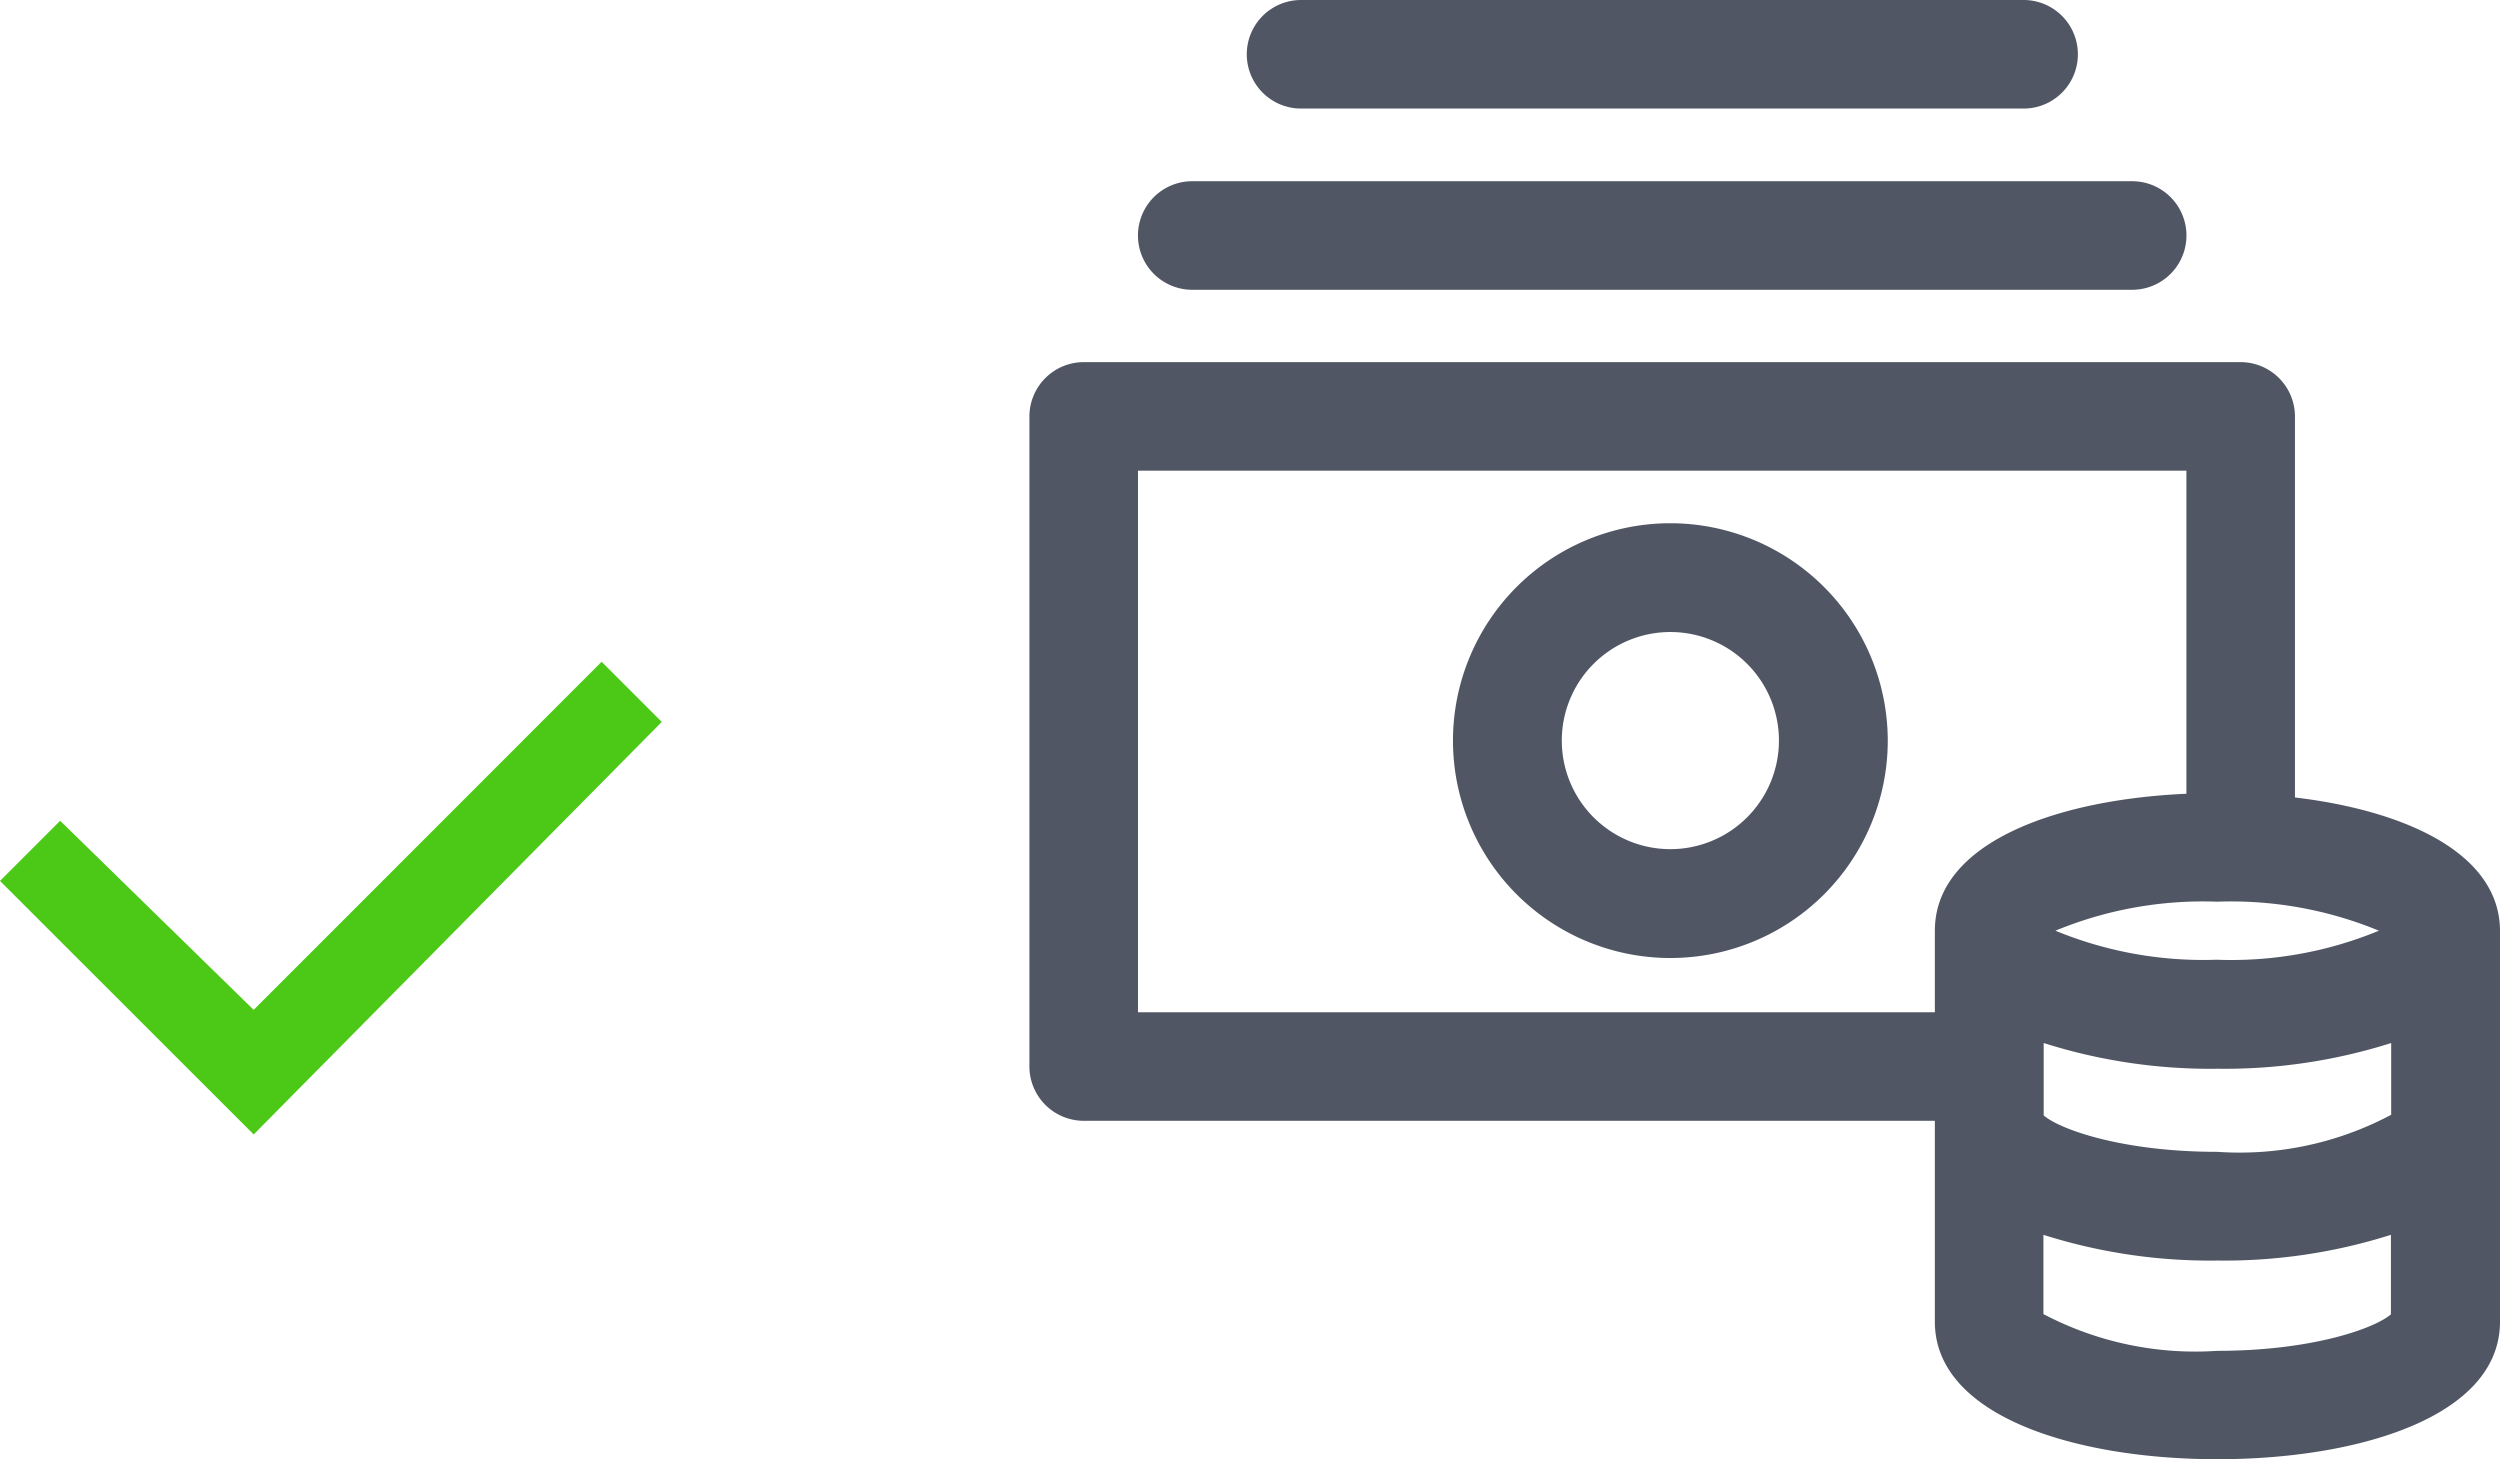
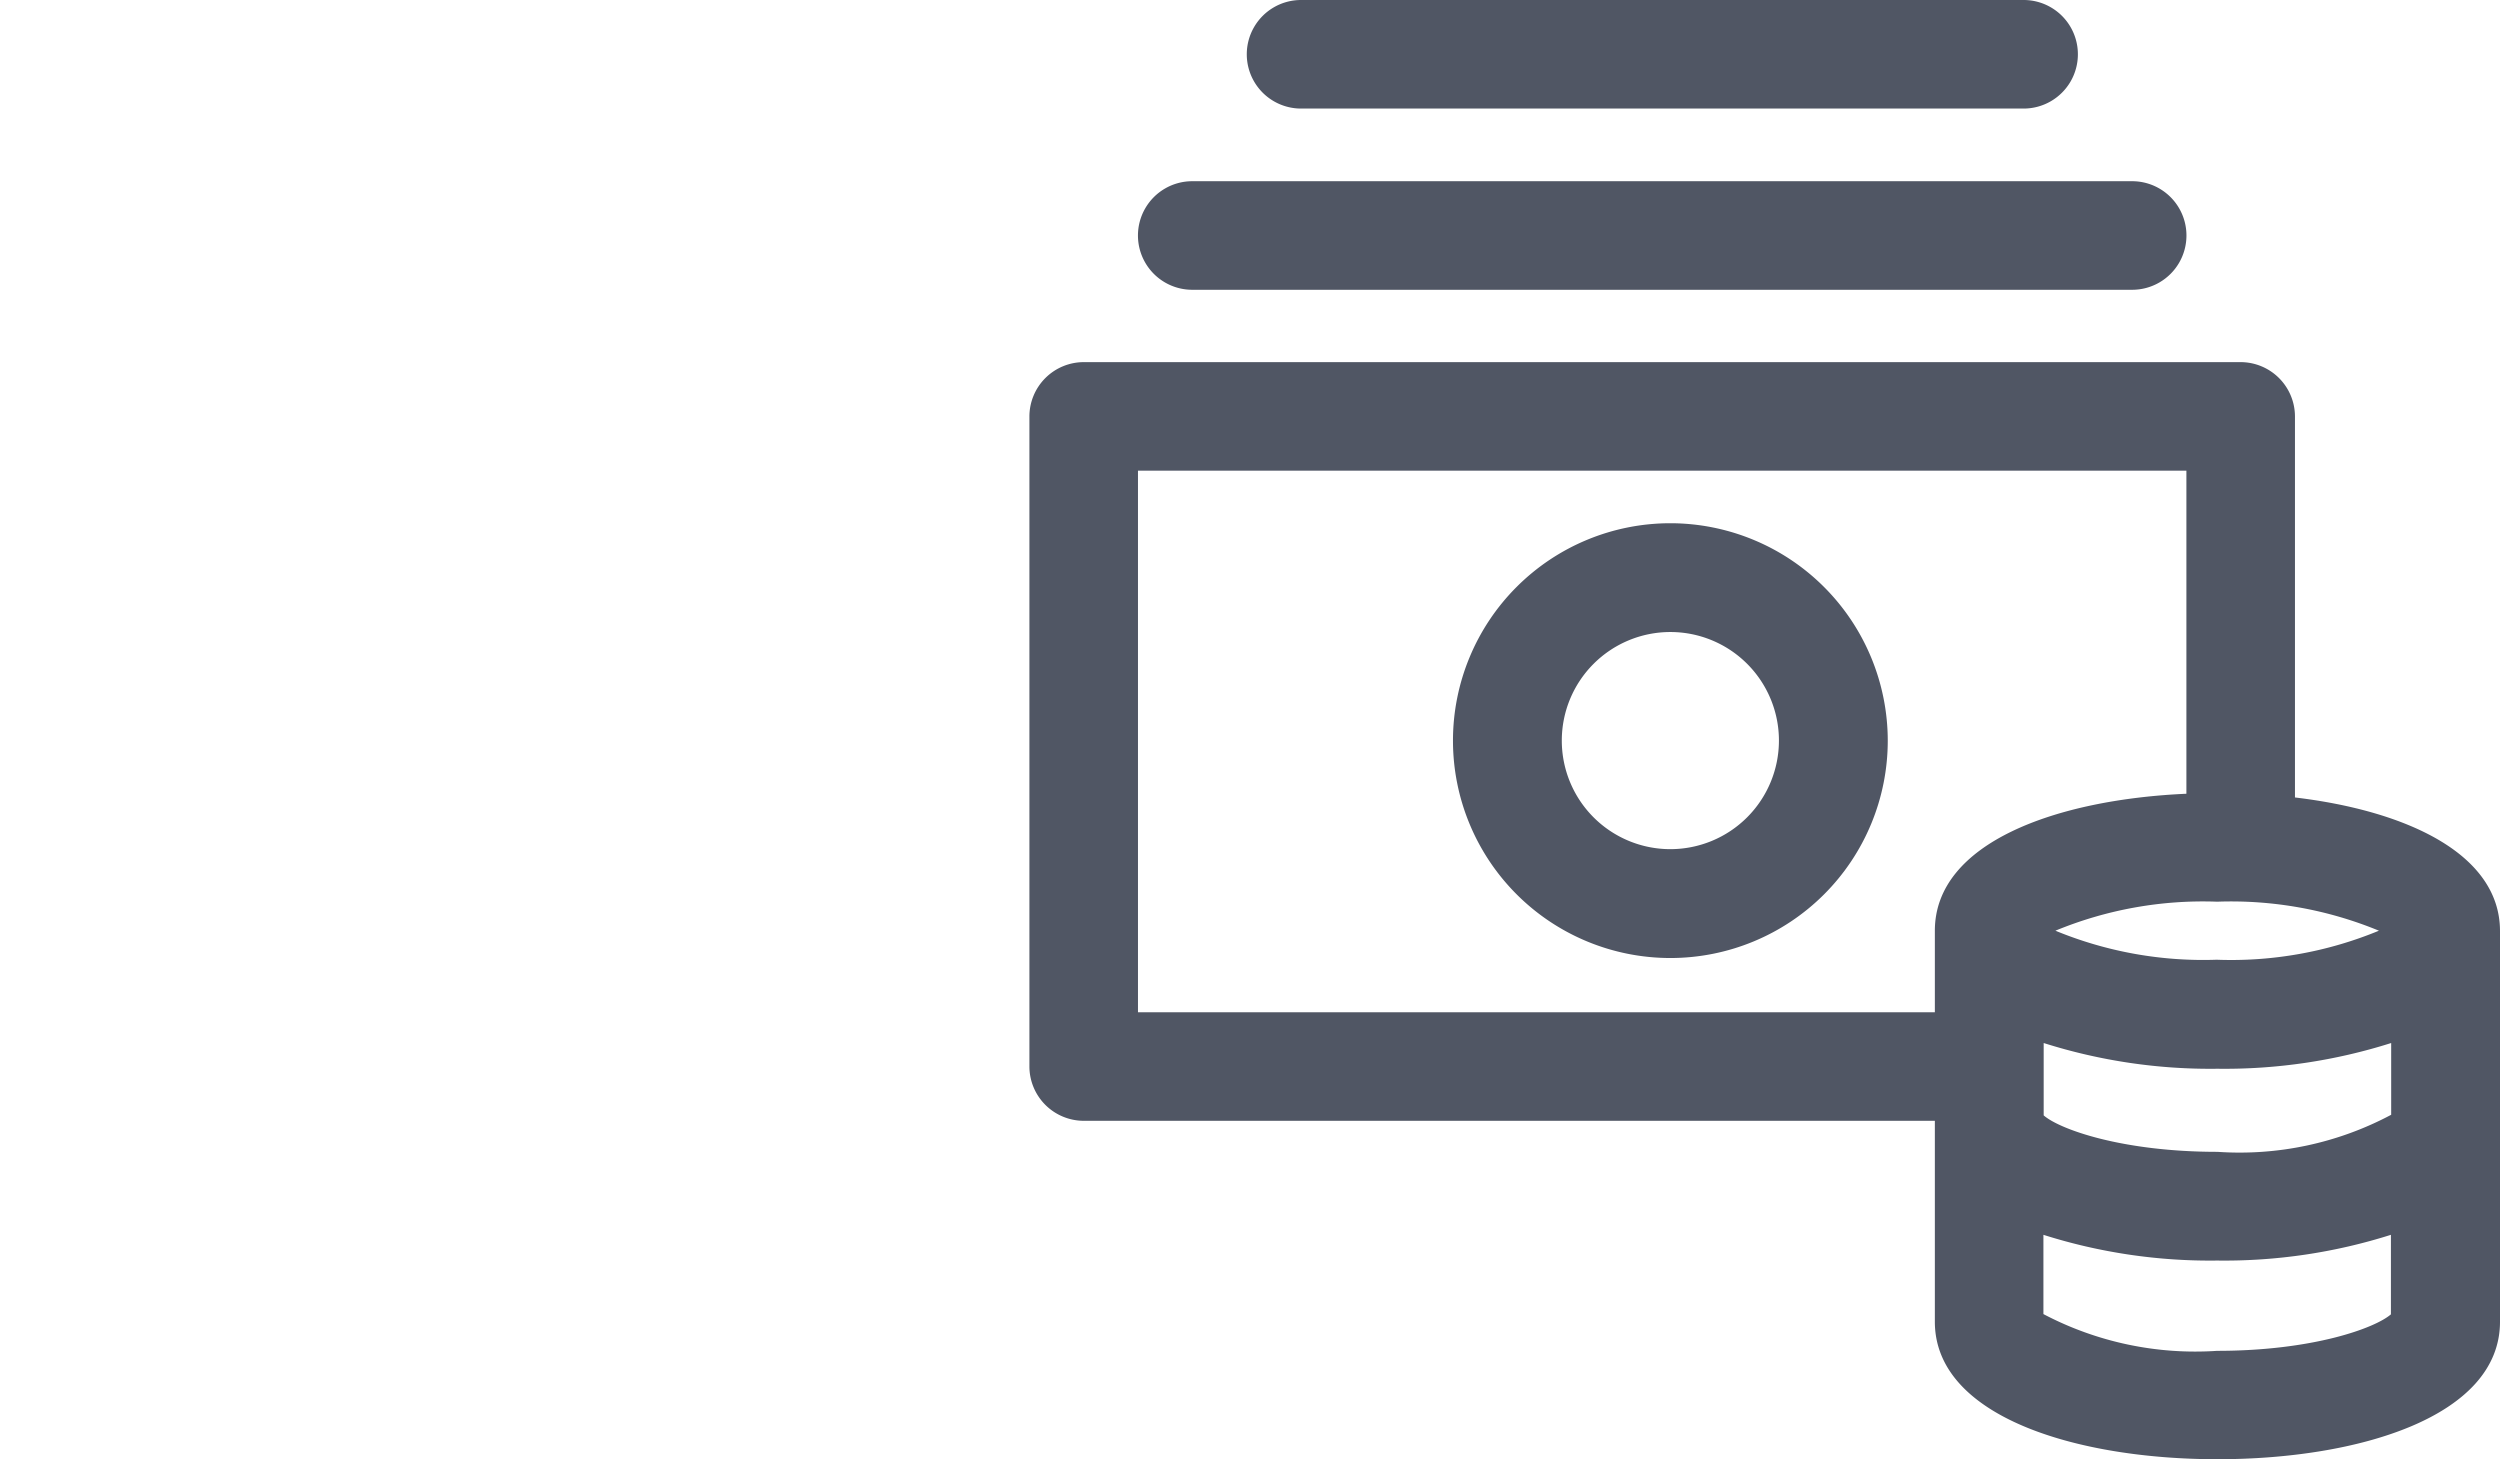
<svg xmlns="http://www.w3.org/2000/svg" width="68" height="39.696" viewBox="0 0 68 39.696">
  <g transform="translate(-54 -2074)">
-     <path d="M7.9,13.857,1,6.961,2.636,5.325,7.9,10.468,17.364,1,19,2.636Z" transform="translate(53 2091)" fill="#4bc916" />
    <g transform="translate(82 2074)">
      <path d="M153.413,182.2a5.913,5.913,0,1,0,5.913,5.913A5.919,5.919,0,0,0,153.413,182.2Zm0,8.865a2.953,2.953,0,1,1,2.953-2.953A2.955,2.955,0,0,1,153.413,191.065Z" transform="translate(-135.979 -167.968)" fill="#505664" />
      <path d="M39.276,66.053H64.842a1.476,1.476,0,0,0,0-2.953H39.276a1.476,1.476,0,0,0,0,2.953Z" transform="translate(-34.847 -58.171)" fill="#505664" />
      <path d="M77.176,2.953H96.829a1.476,1.476,0,0,0,0-2.953H77.176a1.476,1.476,0,0,0,0,2.953Z" transform="translate(-69.787)" fill="#505664" />
      <path d="M34.423,137.941V127.576a1.48,1.48,0,0,0-1.476-1.476H1.476A1.48,1.48,0,0,0,0,127.576V145.26a1.48,1.48,0,0,0,1.476,1.476H24.628V152.2c0,2.585,3.859,3.741,7.686,3.741S40,154.79,40,152.2V141.566C39.992,139.465,37.438,138.3,34.423,137.941Zm2.617,8.842h0v0Zm0-.211a8.767,8.767,0,0,1-4.726,1.008c-2.6,0-4.3-.617-4.726-.992V144.62a14.977,14.977,0,0,0,4.726.7,14.977,14.977,0,0,0,4.726-.7Zm-4.733-4.218a10.546,10.546,0,0,1-4.4-.789,10.516,10.516,0,0,1,4.4-.789,10.546,10.546,0,0,1,4.4.789A10.516,10.516,0,0,1,32.306,142.355ZM2.953,143.784V129.053H31.47v8.787c-3.531.156-6.842,1.328-6.842,3.726v2.218Zm29.354,9.209a8.87,8.87,0,0,1-4.726-1v-2.156a14.977,14.977,0,0,0,4.726.7,14.977,14.977,0,0,0,4.726-.7V152C36.6,152.376,34.907,152.993,32.306,152.993Z" transform="translate(0 -116.25)" fill="#505664" />
    </g>
  </g>
</svg>